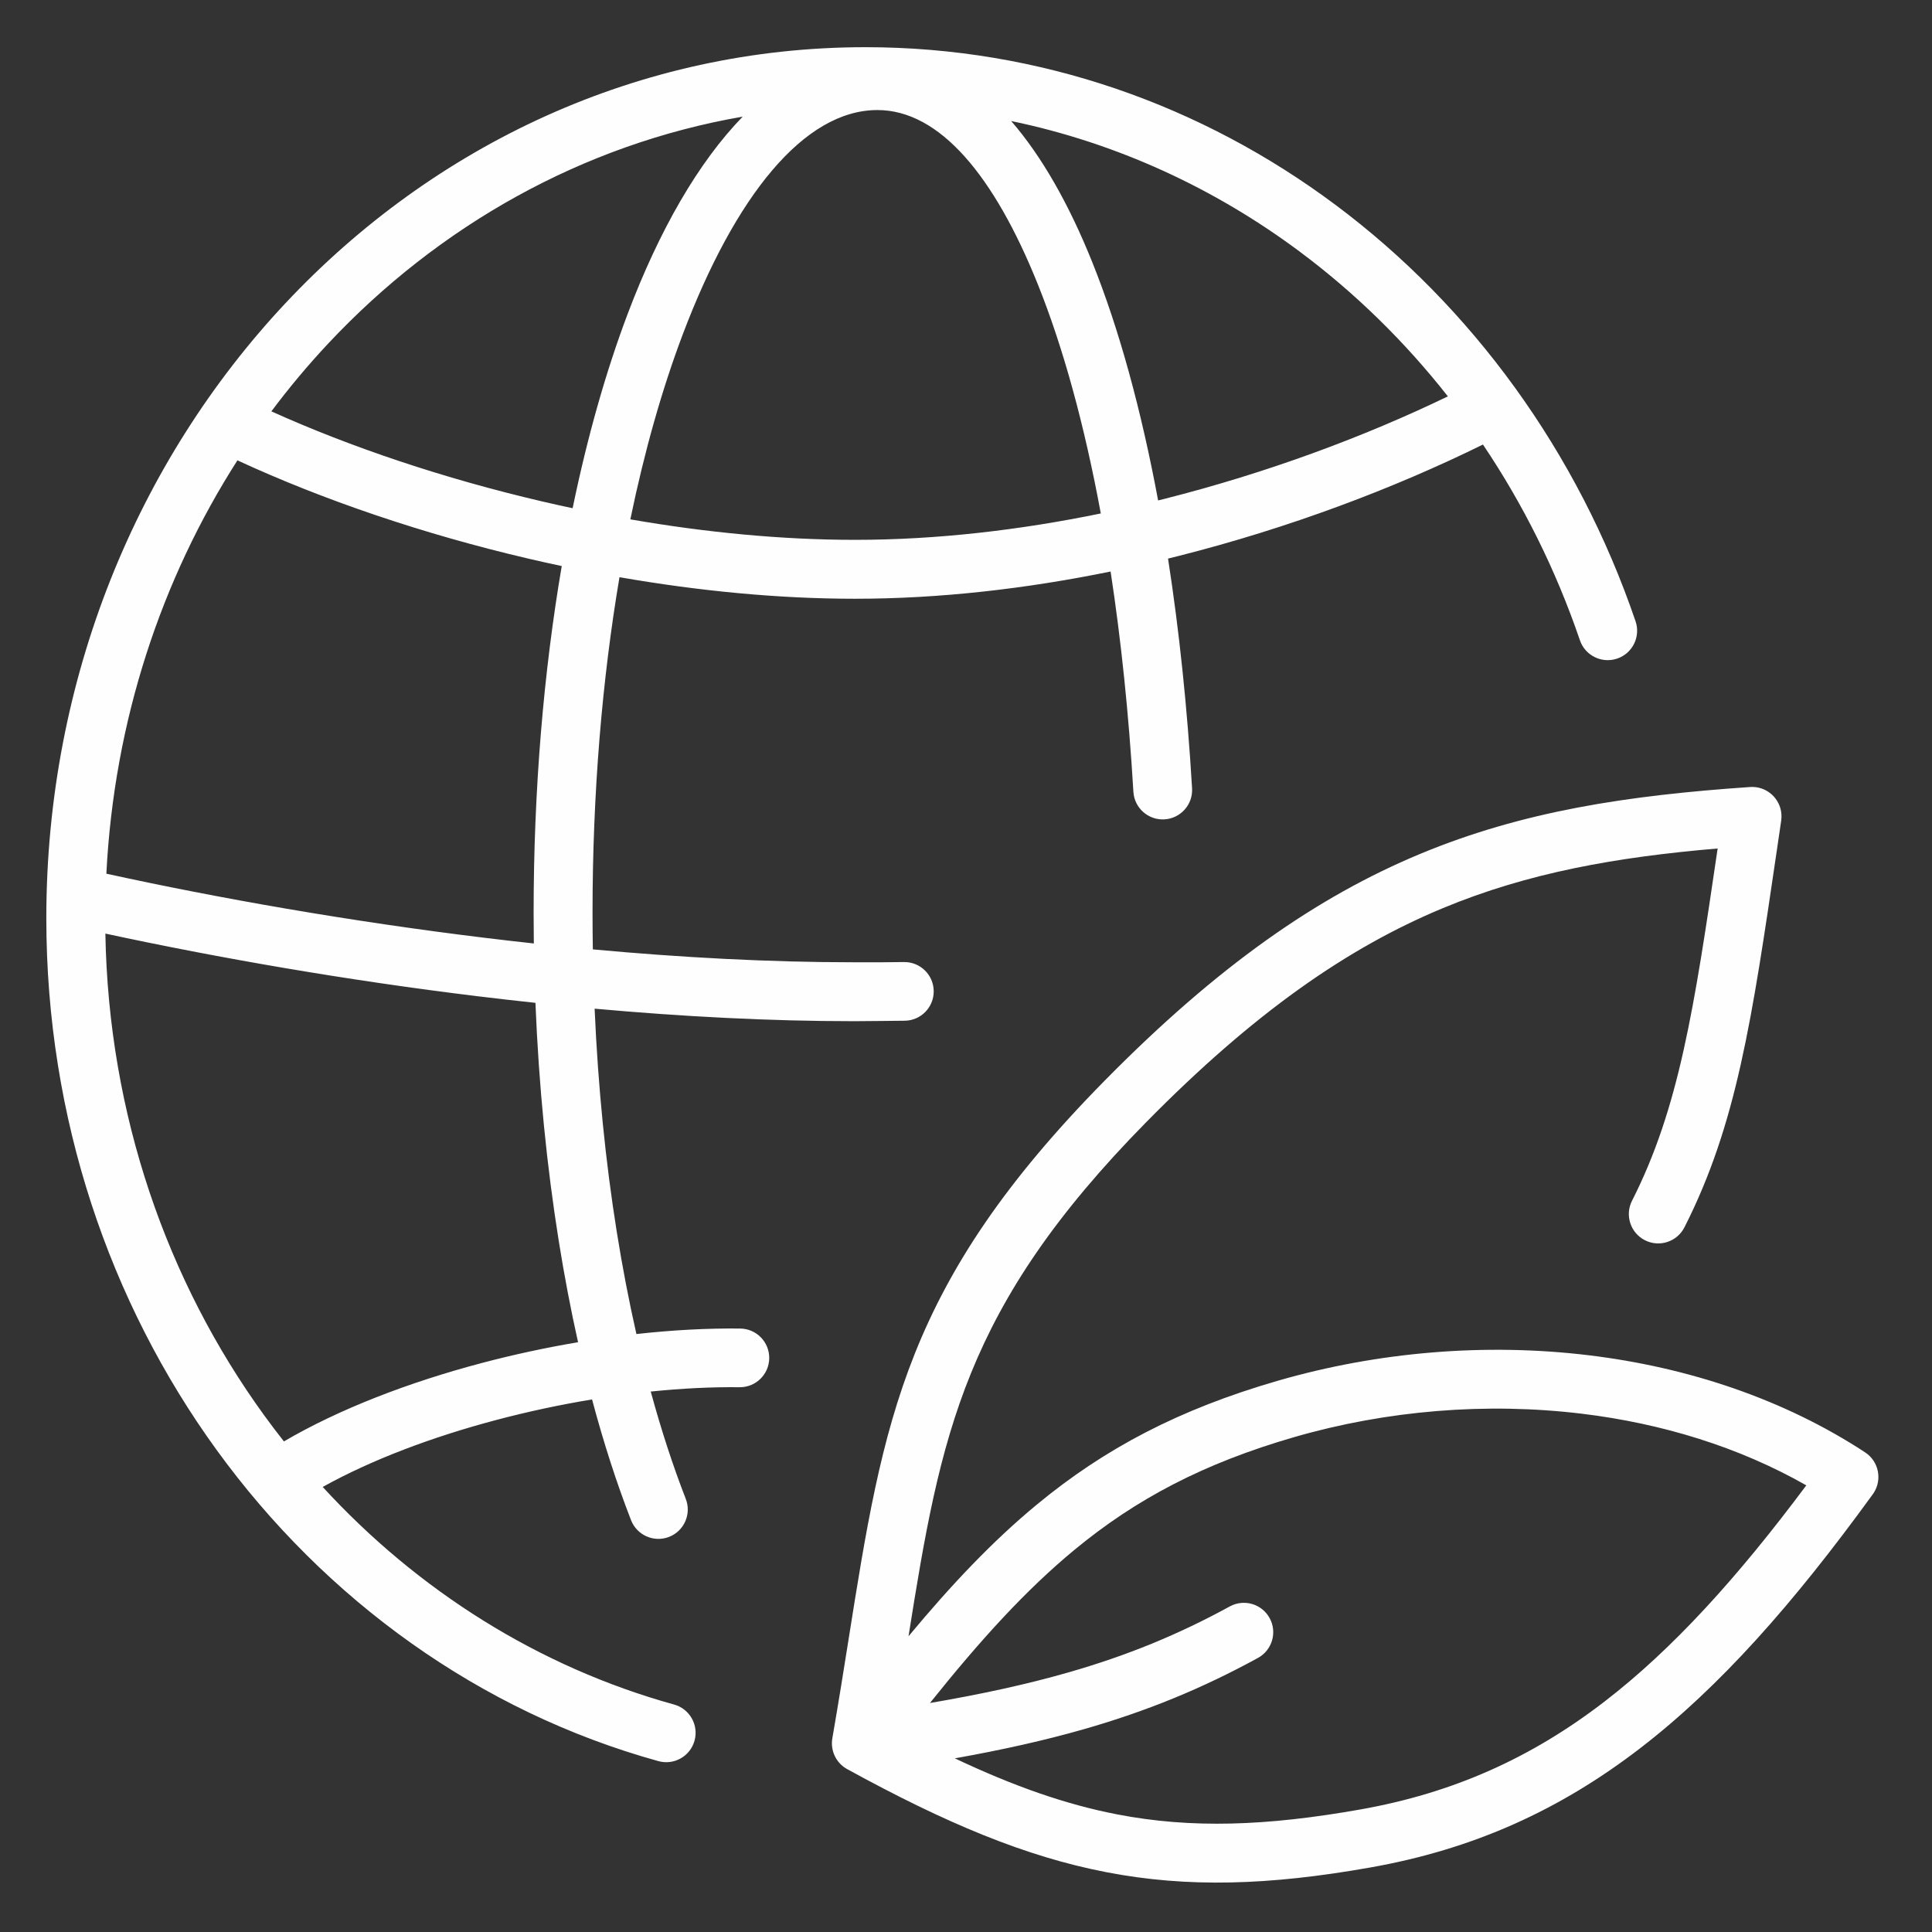
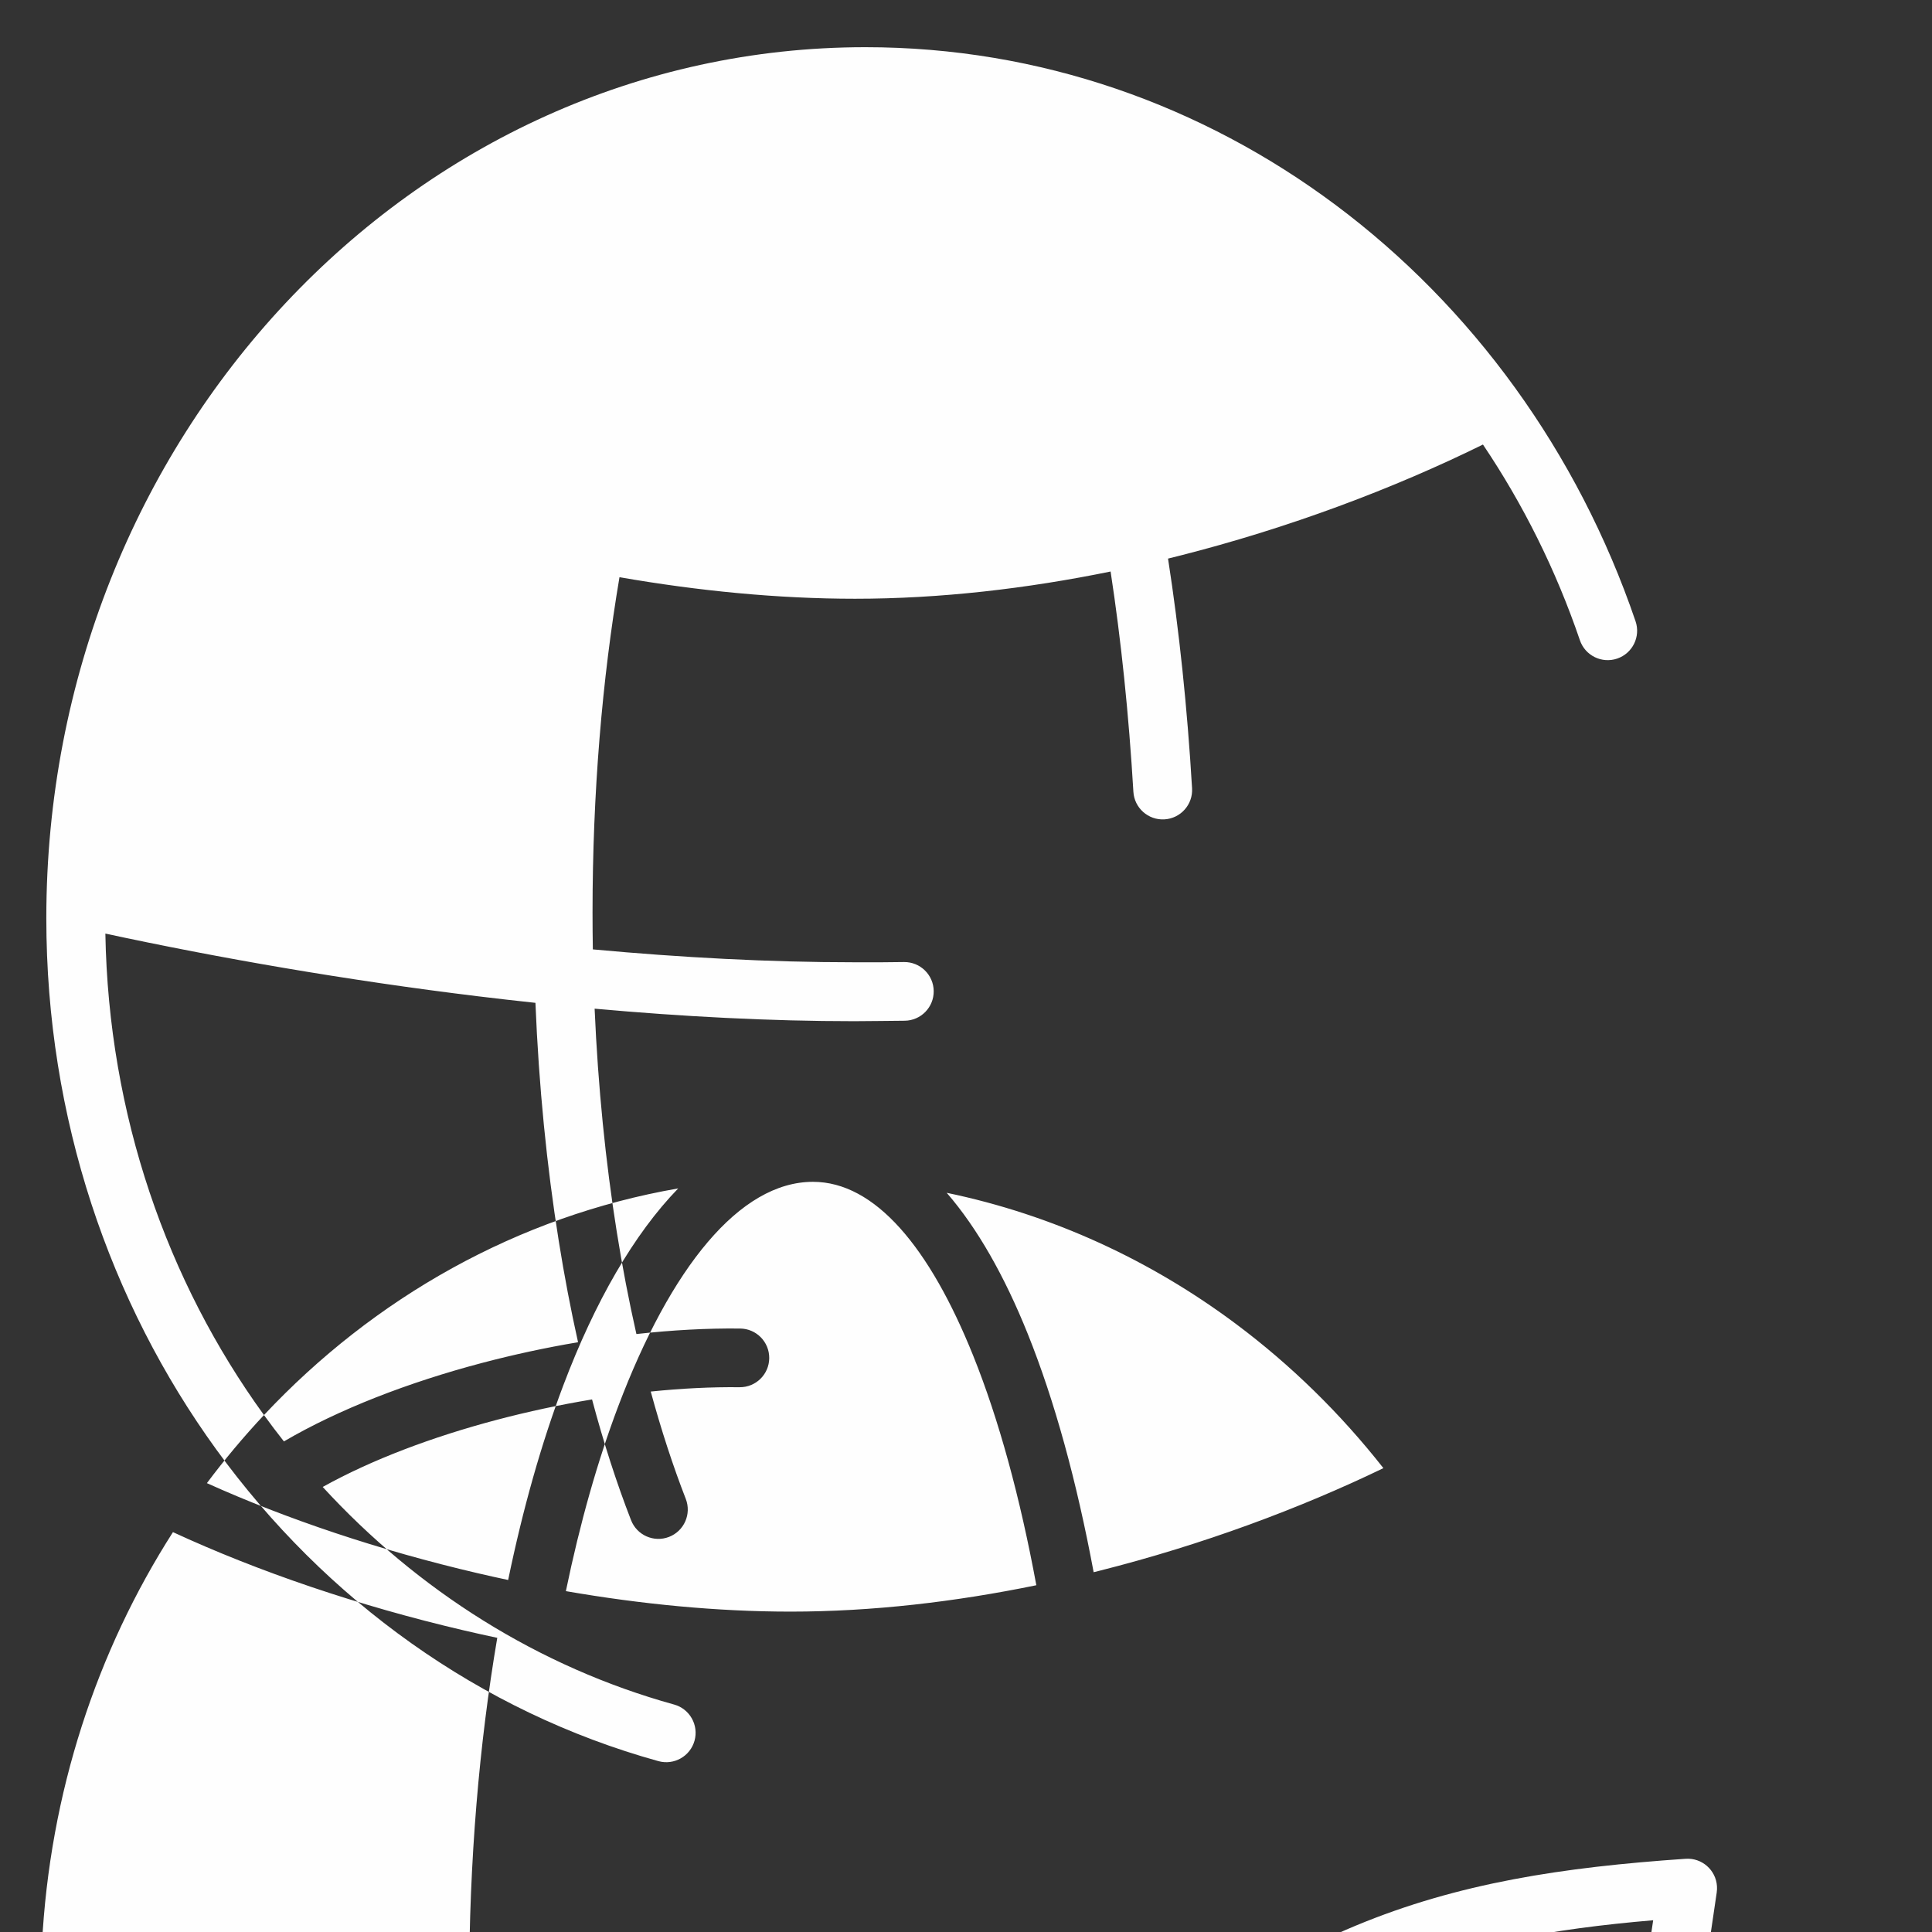
<svg xmlns="http://www.w3.org/2000/svg" xml:space="preserve" width="200mm" height="200mm" style="shape-rendering:geometricPrecision; text-rendering:geometricPrecision; image-rendering:optimizeQuality; fill-rule:evenodd; clip-rule:evenodd" viewBox="0 0 20000 20000">
  <rect x="0" y="0" width="20000" height="20000" fill="#333333" stroke="none" />
  <defs>
    <style type="text/css">  .fil0 {fill:#FEFEFE;fill-rule:nonzero}  </style>
  </defs>
  <g id="Слой_x0020_1">
-     <path class="fil0" d="M6977.88 17645.2c161.83,44.73 256.75,212.19 212.02,374.01 -44.74,161.83 -212.19,256.75 -374.01,212.02 -1845.77,-511.16 -3446.07,-1666.02 -4576.35,-3225.34 -1103.5,-1522.38 -1760.05,-3430.32 -1760.05,-5500.35 0,-2485.51 946.78,-4737.36 2477.49,-6368.84 1535.12,-1636.19 3656.89,-2648.2 6001.44,-2648.2 1810.34,0 3488.09,603.42 4865.77,1631.75 1412.22,1054.15 2508.47,2555.83 3107.15,4311.59 53.93,159.19 -31.39,331.98 -190.58,385.91 -159.19,53.94 -331.98,-31.38 -385.91,-190.57 -247.97,-727.23 -587.43,-1407.54 -1003.42,-2025.28 -925.04,455.74 -2007.79,864.44 -3150.79,1153.42 -36.34,9.19 -72.75,18.24 -109.22,27.19 115.63,744.81 199.38,1543.72 248.77,2377.97 9.86,167.74 -118.13,311.74 -285.87,321.6 -167.73,9.86 -311.74,-118.13 -321.6,-285.86 -47.42,-800.99 -126.84,-1566.81 -235.92,-2279.95 -870.8,178.02 -1765.98,282.01 -2645.62,282.01 -795.53,0 -1622.82,-80.99 -2438.33,-223.11 -179.24,1058.18 -278.99,2233.53 -278.99,3472.63 0,127.51 1.05,254.31 3.13,380.33 913.22,84.13 1827.75,133.36 2703.86,133.36 203.88,0 230.55,0.49 259.07,0.3 83.85,-0.57 170.07,-1.48 258.44,-2.69 167.73,-1.98 305.34,132.41 307.31,300.15 1.97,167.74 -132.42,305.34 -300.16,307.32 -85.17,1.15 -172.88,2.07 -263.21,2.69 -201.74,1.37 -231.37,2.08 -261.45,2.08 -870.36,0 -1778.04,-47.72 -2685.45,-129.59 35.46,812.74 113.94,1588.13 229.21,2309.85 58.62,366.98 126.69,720.47 203.38,1058.34 369.58,-40.99 731.64,-60.83 1073.59,-56.94 167.74,1.31 302.67,138.37 301.36,306.11 -1.31,167.74 -138.37,302.67 -306.11,301.36 -293.17,-3.33 -603.05,12.23 -920.46,44.83 108.75,398.55 230.26,770.5 362.91,1111.62 60.52,156.56 -17.35,332.55 -173.91,393.07 -156.55,60.52 -332.55,-17.35 -393.06,-173.91 -148.66,-382.29 -283.84,-800.5 -403.45,-1249.19 -330.12,54.49 -662.06,125.49 -986.04,211.11 -668.05,176.52 -1297.98,414.05 -1802.25,694.86 984.5,1072.33 2235.26,1864.06 3637.31,2252.34zm-4245.22 -2996.64c67.08,92.53 135.93,183.5 206.48,272.91 568.33,-332.86 1288.31,-610.92 2048.84,-811.88 326.61,-86.3 661.62,-158.56 996.04,-215 -75.07,-335.74 -141.89,-685.61 -199.72,-1047.69 -123.63,-774.04 -206.48,-1602.24 -241.45,-2465.49 -197.92,-21.12 -395.41,-43.7 -592.1,-67.64 -1367.05,-166.39 -2698.57,-398.96 -3859.95,-649.35 32.51,1876.33 639.77,3601.66 1641.86,4984.14zm667.41 -11094.97c-209.03,222.8 -406.33,458.15 -590.92,704.82 819.94,369.97 1786.28,695.31 2803.23,932.36 104.67,24.4 209.85,47.83 315.42,70.27 153.06,-740.73 345.36,-1417.63 569.58,-2011.12 329.42,-871.98 733.43,-1571.34 1190.97,-2042.52 -1661.44,287.99 -3148.63,1131.51 -4288.28,2346.19zm-942.28 1212c-787.5,1230.53 -1276.71,2696.23 -1356.72,4278.87 1165.65,254.97 2520.61,493.75 3921.16,664.22 167.47,20.39 335.56,39.76 503.98,58.08 -1.46,-105.89 -2.2,-212.22 -2.2,-318.96 0,-1276.89 104.08,-2491.49 291.09,-3588.05 -114.12,-24.17 -227.8,-49.43 -340.89,-75.8 -1093.15,-254.82 -2136.15,-611.38 -3016.42,-1018.36zm11001.91 -2156.99c-881.9,-658.28 -1896.35,-1128.38 -2992.01,-1355.72 317.53,366.3 598.05,861.03 838.85,1459.81 277.87,690.97 507.14,1527.99 682.28,2467.87l64.11 -16.04c1064.7,-269.19 2070.81,-643.67 2935.47,-1061.25 -445.37,-566.67 -959.49,-1069.79 -1528.7,-1494.67zm-6392.96 855.72c-212.74,563.1 -395.49,1206.57 -541.44,1912.11 778.44,135.09 1567.47,212 2325.88,212 845.15,0 1706.32,-100.8 2544.35,-273.17 -168,-908.89 -387.63,-1714.97 -653.57,-2376.26 -450.76,-1120.89 -1015.94,-1799.79 -1658.87,-1799.79 -758.62,0 -1473.63,888.55 -2016.35,2325.11zm5664.58 13165.13c147.35,-80.26 331.87,-25.86 412.12,121.49 80.26,147.35 25.86,331.87 -121.49,412.13 -576.65,315.48 -1146.07,549.67 -1797.58,736.37 -406.33,116.44 -845.65,214.59 -1340.04,302.83 605.43,286.19 1144.73,476.78 1682.52,580.53 763.68,147.34 1539.02,121.67 2514.5,-51.16 961.75,-170.38 1769.67,-533.29 2527.15,-1116.08 707.85,-544.6 1377.91,-1284.3 2090.34,-2239.26 -695.94,-396.44 -1493.82,-641.38 -2324.03,-741.67 -989.06,-119.5 -2020.16,-34.75 -2977.95,242.5 -934.58,270.53 -1634.7,638.53 -2274.52,1166.99 -504.11,416.38 -975.57,935.38 -1495.41,1585.31 534.26,-91.32 1001.79,-193.1 1430.69,-316.02 610.98,-175.07 1141.12,-392.59 1673.7,-683.96zm-4115.05 1366.27c69.26,-401.63 119.37,-717.44 166.82,-1016.59 362.78,-2286.98 585.89,-3693.33 2650.35,-5790.18 1173.06,-1191.46 2205.69,-1907.62 3268.39,-2349.55 1062.93,-442 2142.58,-605 3415.62,-692.29 167.74,-11.18 312.8,115.75 323.98,283.49 1.47,21.9 0.54,43.42 -2.49,64.31l0.11 0.01 -45.16 307.28c-257.98,1758.14 -416.6,2839.02 -956.34,3902.49 -75.65,149.98 -258.57,210.24 -408.56,134.59 -149.98,-75.65 -210.24,-258.58 -134.59,-408.56 487.56,-960.67 643.32,-1989.66 886.62,-3647.31 -1050,89.35 -1961.33,250.42 -2845.74,618.19 -988.78,411.18 -1957.46,1085.53 -3068.28,2213.77 -1887.63,1917.25 -2130.08,3235.11 -2462.01,5323.12 448.94,-539.95 873.97,-987.8 1329.04,-1363.67 703.85,-581.35 1471.54,-985.45 2493.69,-1281.34 1038.13,-300.5 2152.55,-392.74 3218.56,-263.94 1032.52,124.74 2023.24,455.95 2861.08,1005.05 140.77,92.09 180.23,280.88 88.14,421.65 -4.34,6.63 -8.89,13.03 -13.64,19.21 -816.27,1125.12 -1579.27,1988.55 -2401.74,2621.32 -838.89,645.42 -1732.14,1047.06 -2793.96,1235.18 -1048.06,185.69 -1890.18,211.53 -2733.65,48.79 -838.48,-161.77 -1663.7,-507.87 -2682.61,-1066.99 -116.78,-64.13 -174.82,-193.67 -153.63,-318.03z" />
+     <path class="fil0" d="M6977.88 17645.2c161.83,44.73 256.75,212.19 212.02,374.01 -44.74,161.83 -212.19,256.75 -374.01,212.02 -1845.77,-511.16 -3446.07,-1666.02 -4576.35,-3225.34 -1103.5,-1522.38 -1760.05,-3430.32 -1760.05,-5500.35 0,-2485.51 946.78,-4737.36 2477.49,-6368.84 1535.12,-1636.19 3656.89,-2648.2 6001.44,-2648.2 1810.34,0 3488.09,603.42 4865.77,1631.75 1412.22,1054.15 2508.47,2555.83 3107.15,4311.59 53.93,159.19 -31.39,331.98 -190.58,385.91 -159.19,53.94 -331.98,-31.38 -385.91,-190.57 -247.97,-727.23 -587.43,-1407.54 -1003.42,-2025.28 -925.04,455.74 -2007.79,864.44 -3150.79,1153.42 -36.34,9.19 -72.75,18.24 -109.22,27.19 115.63,744.81 199.38,1543.72 248.77,2377.97 9.86,167.74 -118.13,311.74 -285.87,321.6 -167.73,9.86 -311.74,-118.13 -321.6,-285.86 -47.42,-800.99 -126.84,-1566.81 -235.92,-2279.95 -870.8,178.02 -1765.98,282.01 -2645.62,282.01 -795.53,0 -1622.82,-80.99 -2438.33,-223.11 -179.24,1058.18 -278.99,2233.53 -278.99,3472.63 0,127.51 1.05,254.31 3.13,380.33 913.22,84.13 1827.75,133.36 2703.86,133.36 203.88,0 230.55,0.49 259.07,0.3 83.85,-0.57 170.07,-1.48 258.44,-2.69 167.73,-1.98 305.34,132.41 307.31,300.15 1.97,167.74 -132.42,305.34 -300.16,307.32 -85.17,1.15 -172.88,2.07 -263.21,2.69 -201.74,1.37 -231.37,2.08 -261.45,2.08 -870.36,0 -1778.04,-47.72 -2685.45,-129.59 35.46,812.74 113.94,1588.13 229.21,2309.85 58.62,366.98 126.69,720.47 203.38,1058.34 369.58,-40.99 731.64,-60.83 1073.59,-56.94 167.74,1.31 302.67,138.37 301.36,306.11 -1.31,167.74 -138.37,302.67 -306.11,301.36 -293.17,-3.33 -603.05,12.23 -920.46,44.83 108.75,398.55 230.26,770.5 362.91,1111.62 60.52,156.56 -17.35,332.55 -173.91,393.07 -156.55,60.52 -332.55,-17.35 -393.06,-173.91 -148.66,-382.29 -283.84,-800.5 -403.45,-1249.19 -330.12,54.49 -662.06,125.49 -986.04,211.11 -668.05,176.52 -1297.98,414.05 -1802.25,694.86 984.5,1072.33 2235.26,1864.06 3637.31,2252.34zm-4245.22 -2996.64c67.08,92.53 135.93,183.5 206.48,272.91 568.33,-332.86 1288.31,-610.92 2048.84,-811.88 326.61,-86.3 661.62,-158.56 996.04,-215 -75.07,-335.74 -141.89,-685.61 -199.72,-1047.69 -123.63,-774.04 -206.48,-1602.24 -241.45,-2465.49 -197.92,-21.12 -395.41,-43.7 -592.1,-67.64 -1367.05,-166.39 -2698.57,-398.96 -3859.95,-649.35 32.51,1876.33 639.77,3601.66 1641.86,4984.14zc-209.03,222.8 -406.33,458.15 -590.92,704.82 819.94,369.97 1786.28,695.31 2803.23,932.36 104.67,24.4 209.85,47.83 315.42,70.27 153.06,-740.73 345.36,-1417.63 569.58,-2011.12 329.42,-871.98 733.43,-1571.34 1190.97,-2042.52 -1661.44,287.99 -3148.63,1131.51 -4288.28,2346.19zm-942.28 1212c-787.5,1230.53 -1276.71,2696.23 -1356.72,4278.87 1165.65,254.97 2520.61,493.75 3921.16,664.22 167.47,20.39 335.56,39.76 503.98,58.08 -1.46,-105.89 -2.2,-212.22 -2.2,-318.96 0,-1276.89 104.08,-2491.49 291.09,-3588.05 -114.12,-24.17 -227.8,-49.43 -340.89,-75.8 -1093.15,-254.82 -2136.15,-611.38 -3016.42,-1018.36zm11001.91 -2156.99c-881.9,-658.28 -1896.35,-1128.38 -2992.01,-1355.72 317.53,366.3 598.05,861.03 838.85,1459.81 277.87,690.97 507.14,1527.99 682.28,2467.87l64.11 -16.04c1064.7,-269.19 2070.81,-643.67 2935.47,-1061.25 -445.37,-566.67 -959.49,-1069.79 -1528.7,-1494.67zm-6392.96 855.72c-212.74,563.1 -395.49,1206.57 -541.44,1912.11 778.44,135.09 1567.47,212 2325.88,212 845.15,0 1706.32,-100.8 2544.35,-273.17 -168,-908.89 -387.63,-1714.97 -653.57,-2376.26 -450.76,-1120.89 -1015.94,-1799.79 -1658.87,-1799.79 -758.62,0 -1473.63,888.55 -2016.35,2325.11zm5664.58 13165.13c147.35,-80.26 331.87,-25.86 412.12,121.49 80.26,147.35 25.86,331.87 -121.49,412.13 -576.65,315.48 -1146.07,549.67 -1797.58,736.37 -406.33,116.44 -845.65,214.59 -1340.04,302.83 605.43,286.19 1144.73,476.78 1682.52,580.53 763.68,147.34 1539.02,121.67 2514.5,-51.16 961.75,-170.38 1769.67,-533.29 2527.15,-1116.08 707.85,-544.6 1377.91,-1284.3 2090.34,-2239.26 -695.94,-396.44 -1493.82,-641.38 -2324.03,-741.67 -989.06,-119.5 -2020.16,-34.75 -2977.95,242.5 -934.58,270.53 -1634.7,638.53 -2274.52,1166.99 -504.11,416.38 -975.57,935.38 -1495.41,1585.31 534.26,-91.32 1001.79,-193.1 1430.69,-316.02 610.98,-175.07 1141.12,-392.59 1673.7,-683.96zm-4115.05 1366.27c69.26,-401.63 119.37,-717.44 166.82,-1016.59 362.78,-2286.98 585.89,-3693.33 2650.35,-5790.18 1173.06,-1191.46 2205.69,-1907.62 3268.39,-2349.55 1062.93,-442 2142.58,-605 3415.62,-692.29 167.74,-11.18 312.8,115.75 323.98,283.49 1.47,21.9 0.54,43.42 -2.49,64.31l0.11 0.01 -45.16 307.28c-257.98,1758.14 -416.6,2839.02 -956.34,3902.49 -75.65,149.98 -258.57,210.24 -408.56,134.59 -149.98,-75.65 -210.24,-258.58 -134.59,-408.56 487.56,-960.67 643.32,-1989.66 886.62,-3647.31 -1050,89.35 -1961.33,250.42 -2845.74,618.19 -988.78,411.18 -1957.46,1085.53 -3068.28,2213.77 -1887.63,1917.25 -2130.08,3235.11 -2462.01,5323.12 448.94,-539.95 873.97,-987.8 1329.04,-1363.67 703.85,-581.35 1471.54,-985.45 2493.69,-1281.34 1038.13,-300.5 2152.55,-392.74 3218.56,-263.94 1032.52,124.74 2023.24,455.95 2861.08,1005.05 140.77,92.09 180.23,280.88 88.14,421.65 -4.34,6.63 -8.89,13.03 -13.64,19.21 -816.27,1125.12 -1579.27,1988.55 -2401.74,2621.32 -838.89,645.42 -1732.14,1047.06 -2793.96,1235.18 -1048.06,185.69 -1890.18,211.53 -2733.65,48.79 -838.48,-161.77 -1663.7,-507.87 -2682.61,-1066.99 -116.78,-64.13 -174.82,-193.67 -153.63,-318.03z" />
  </g>
</svg>